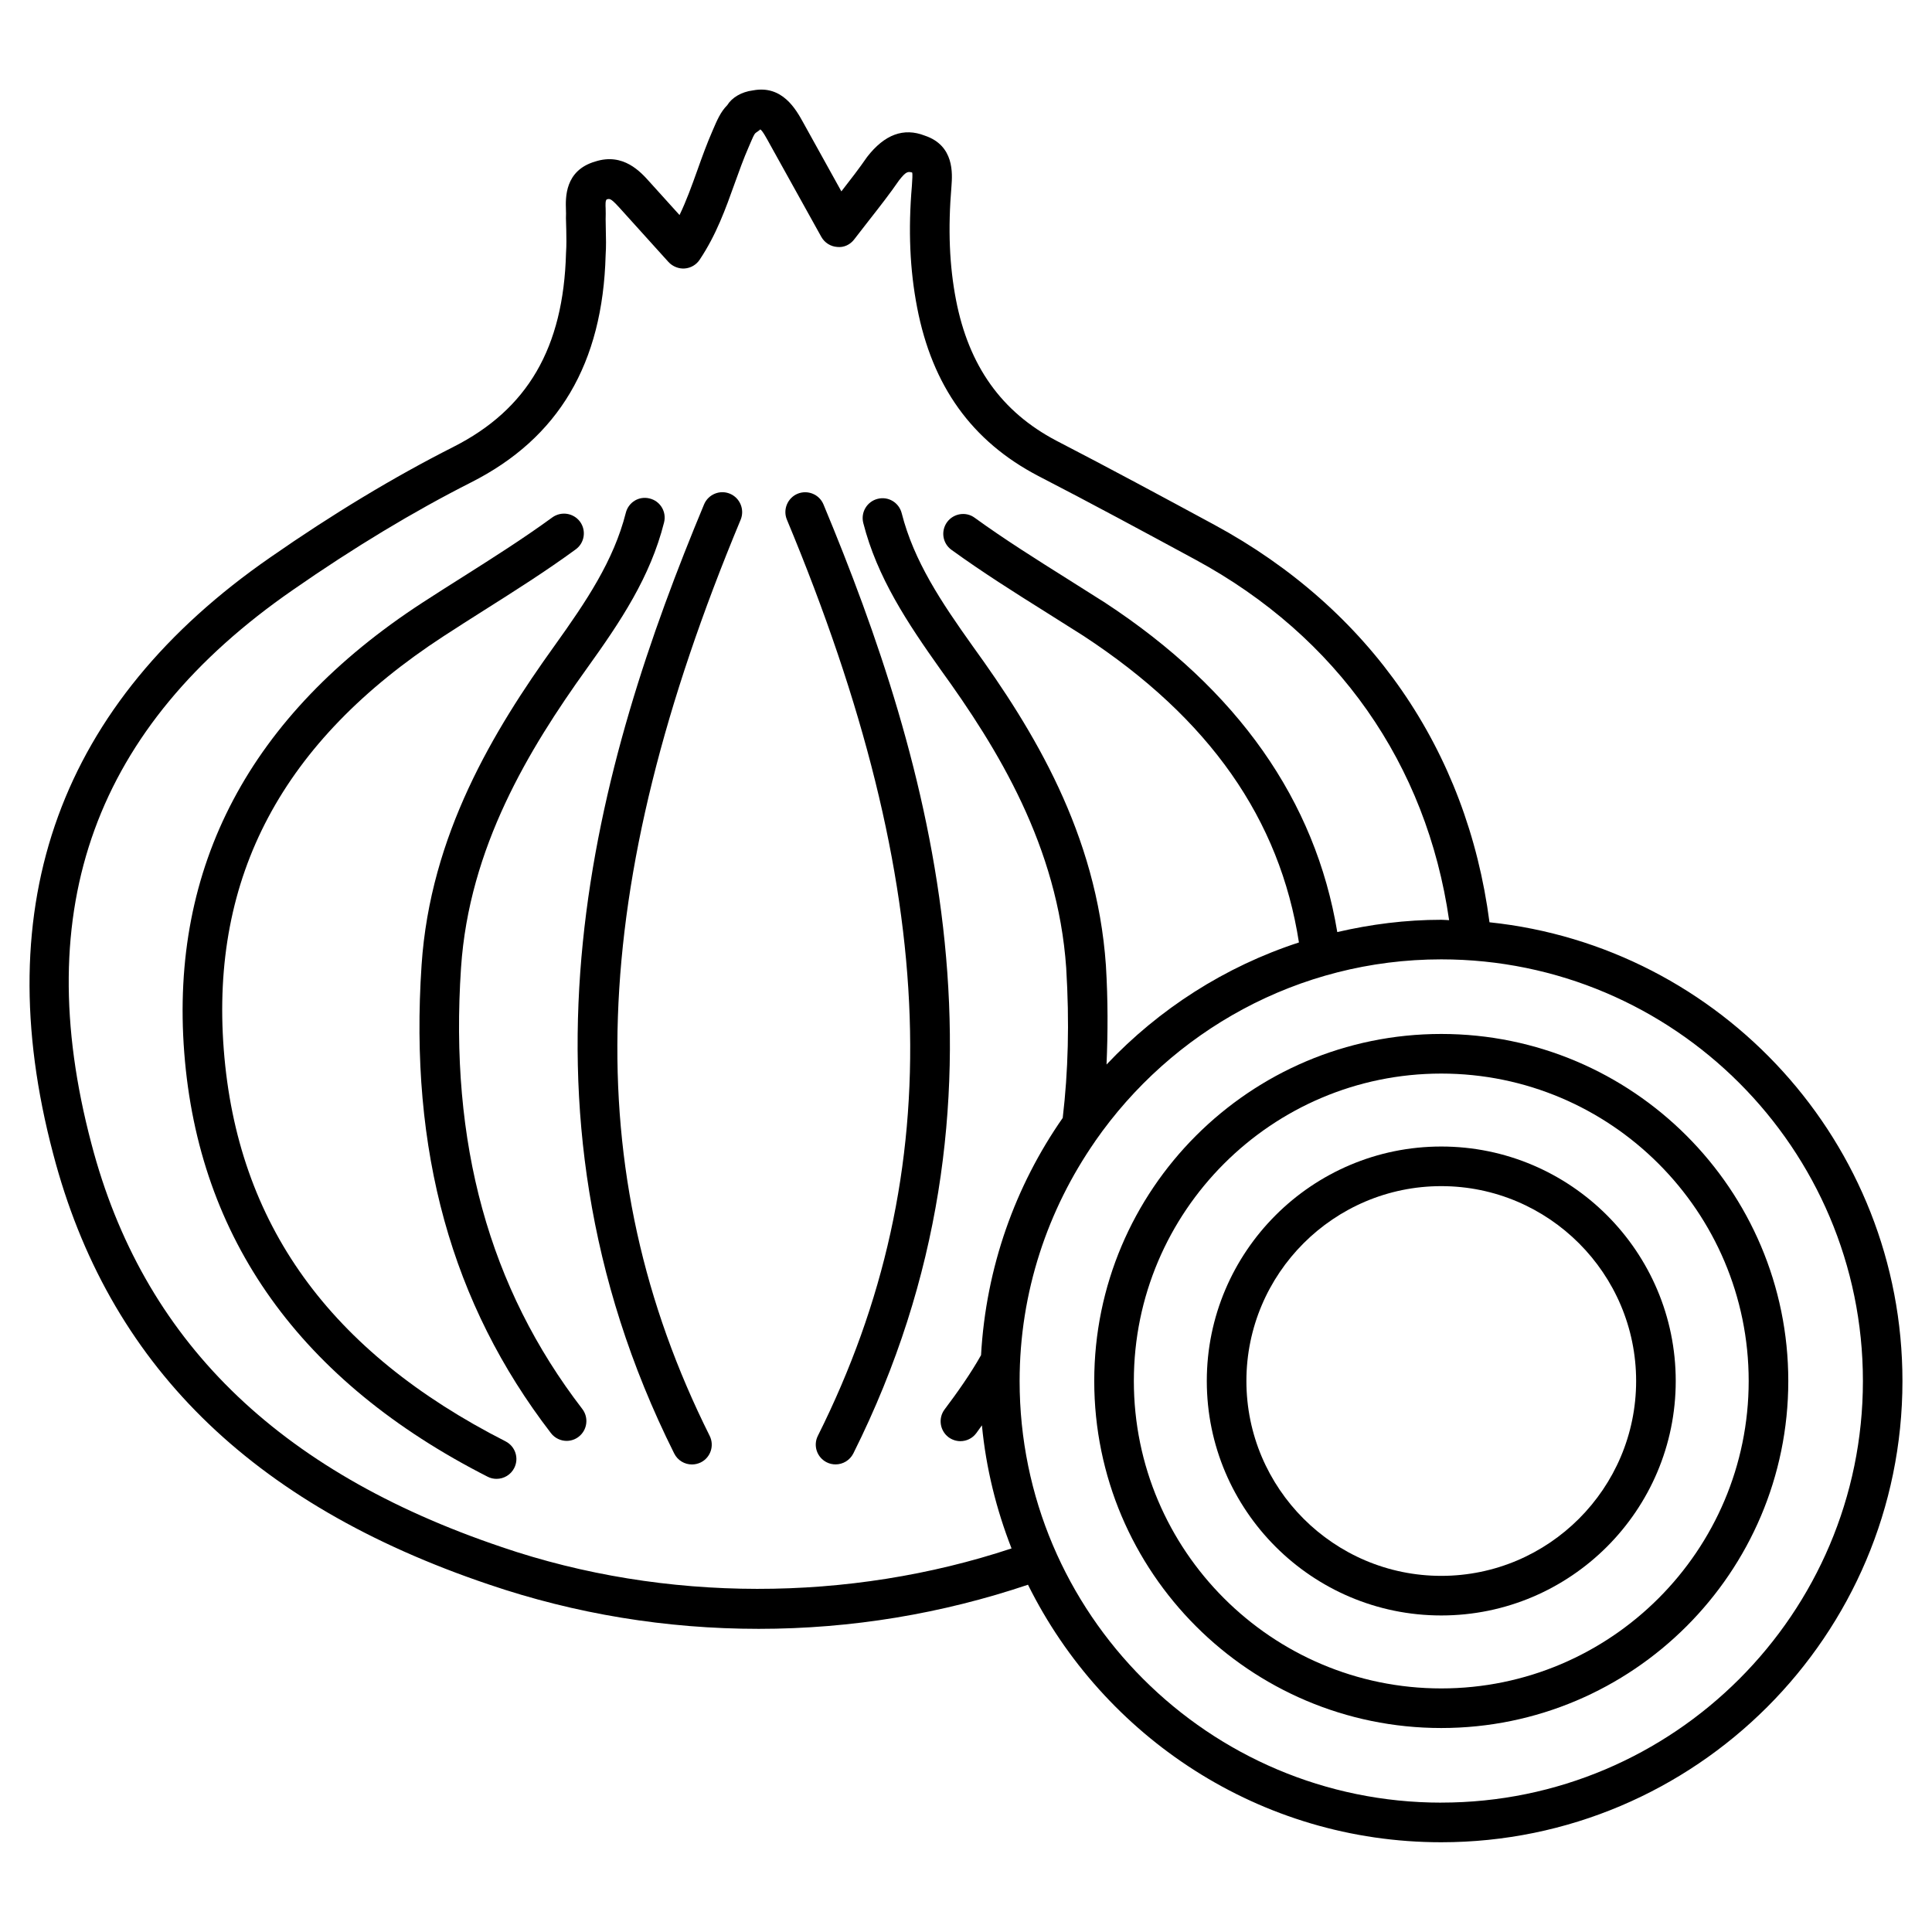
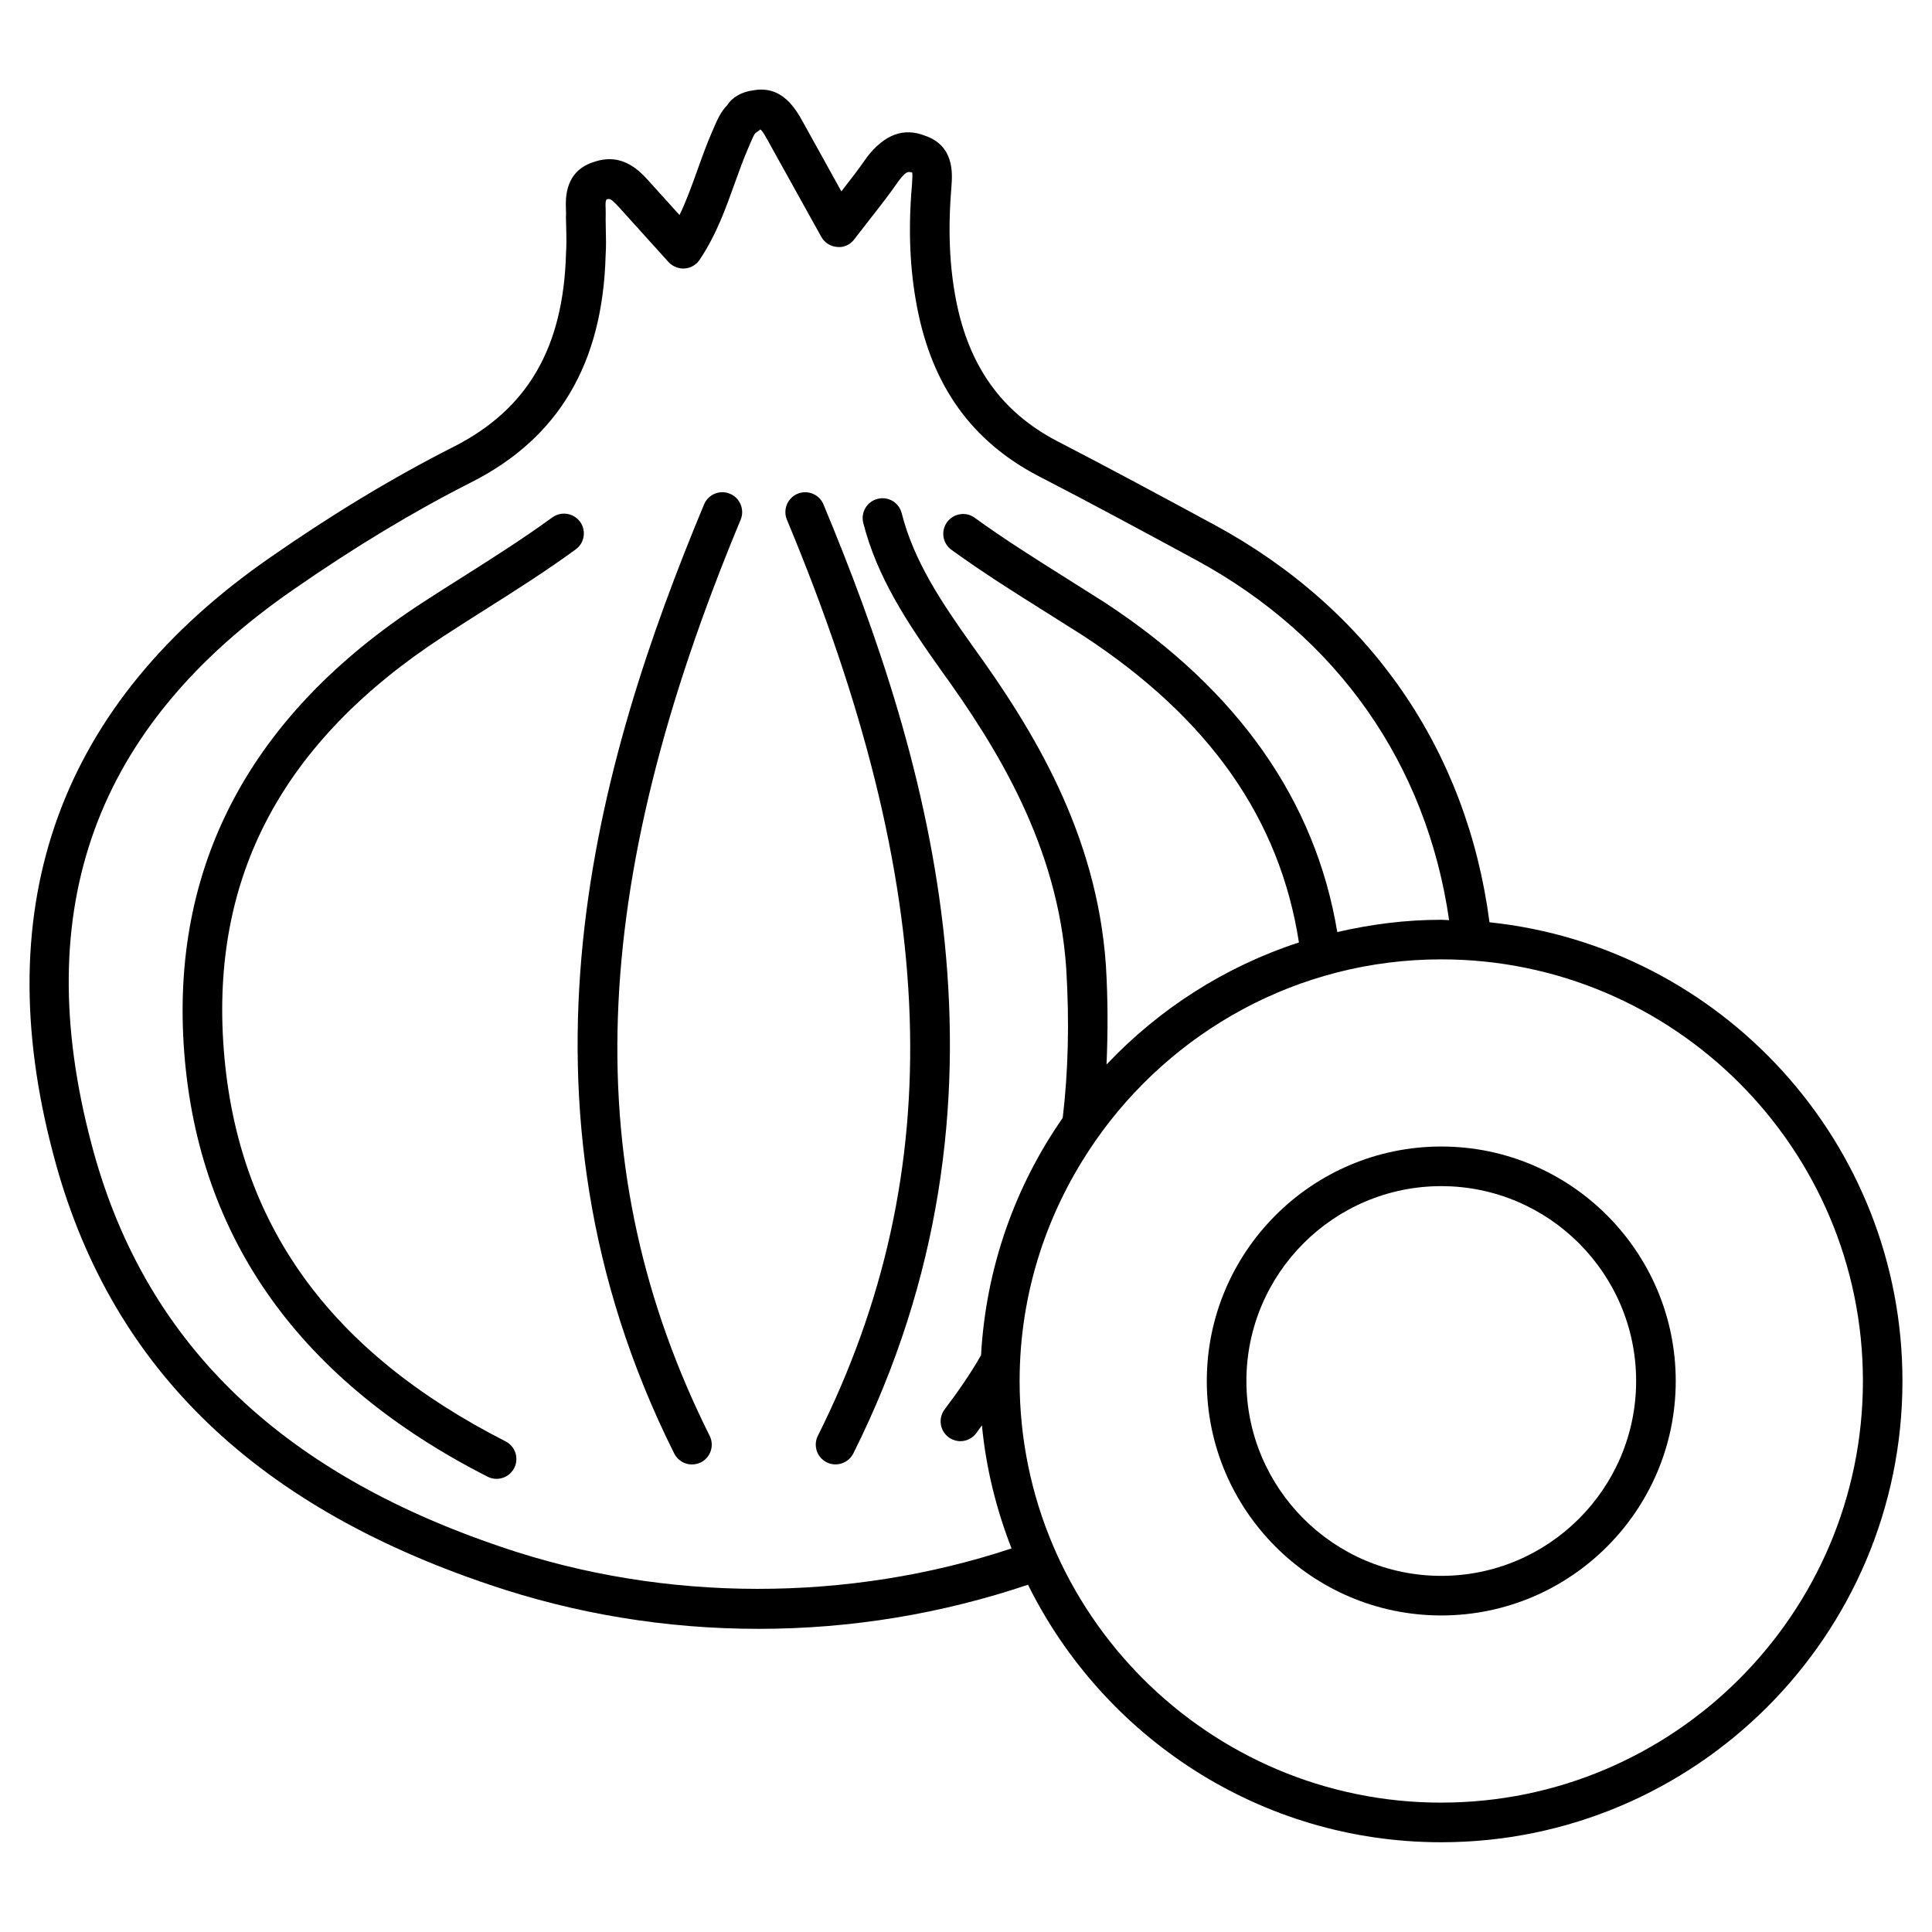
<svg xmlns="http://www.w3.org/2000/svg" fill="#000000" width="800px" height="800px" version="1.1" viewBox="144 144 512 512">
  <g>
    <path d="m203.3 422.14c-3.527-45.887 15.555-81.723 58.316-109.58 3.57-2.332 7.18-4.617 10.789-6.906 7.996-5.059 16.27-10.285 24.16-16.059 2.352-1.699 2.856-4.996 1.156-7.328-1.742-2.348-4.996-2.832-7.348-1.152-7.621 5.562-15.742 10.707-23.594 15.68-3.652 2.309-7.305 4.617-10.914 6.969-45.637 29.727-66.84 69.84-63.039 119.19 3.801 49.375 30.836 87.16 80.398 112.39 0.754 0.398 1.574 0.566 2.371 0.566 1.91 0 3.758-1.051 4.68-2.875 1.324-2.582 0.293-5.731-2.289-7.055-46.707-23.781-71.141-57.723-74.688-103.84z" />
-     <path d="m266.18 400.44c2.141-31.906 18.031-57.938 33.293-79.223 9.07-12.637 16.855-24.289 20.508-38.75 0.715-2.812-0.988-5.668-3.801-6.359-2.852-0.738-5.644 1.004-6.34 3.82-3.211 12.656-10.453 23.426-18.871 35.18-16.145 22.484-32.938 50.109-35.246 84.641-3.297 49.207 7.914 89.762 34.281 124.04 1.027 1.344 2.602 2.059 4.156 2.059 1.113 0 2.246-0.355 3.191-1.09 2.289-1.762 2.731-5.059 0.965-7.367-24.727-32.145-35.246-70.41-32.137-116.95z" />
    <path d="m330.58 277.68c-28.277 67.867-54.746 157.8-7.914 251.5 0.922 1.848 2.769 2.918 4.703 2.918 0.797 0 1.594-0.188 2.352-0.547 2.602-1.301 3.633-4.449 2.352-7.031-35.059-70.176-32.539-145.05 8.207-242.79 1.109-2.688-0.168-5.773-2.836-6.887-2.644-1.113-5.75 0.148-6.863 2.836z" />
    <path d="m362.23 277.68c-1.113-2.688-4.199-3.926-6.863-2.832-2.664 1.113-3.945 4.199-2.832 6.863 40.746 97.738 43.285 172.62 8.207 242.79-1.301 2.582-0.25 5.731 2.352 7.031 0.754 0.379 1.555 0.547 2.352 0.547 1.91 0 3.777-1.07 4.703-2.918 46.828-93.73 20.359-183.64-7.918-251.48z" />
    <path d="m538.73 388.41c-5.941-45.594-31.57-82.941-72.926-105.34-13.898-7.516-27.793-15.008-41.879-22.293-14.504-7.621-23.195-19.816-26.574-37.305-1.742-9.047-2.164-18.66-1.195-30.207 0.23-3.211 0.797-10.707-7.094-13.328-5.562-2.164-10.621-0.336-15.262 5.648-2.098 3.043-4.387 6.004-6.824 9.133l-10.078-18.18c-1.934-3.508-5.543-10.055-13.332-8.586-3.125 0.379-5.644 1.973-6.82 3.902-1.785 1.805-2.688 3.926-3.945 6.867-1.469 3.359-2.731 6.844-3.969 10.328-1.492 4.156-2.918 8.145-4.746 11.941l-7.871-8.711c-2.434-2.727-7.012-7.871-14.465-5.477-8.145 2.371-7.871 9.676-7.766 12.805 0.02 0.629 0.043 1.258 0 2.164l0.086 3.207c0.039 1.977 0.082 3.969-0.066 6.09-0.672 25.105-10.18 41.438-29.934 51.41-15.637 7.914-31.93 17.738-48.387 29.199-55.754 38.582-75.129 91.777-57.602 158.05 14.504 55.523 52.293 92.867 115.48 114.18 22.883 7.789 46.938 11.754 71.5 11.754 24.645 0 48.617-4.031 71.371-11.691 19.984 40.348 61.508 68.246 109.5 68.246 67.406 0 122.24-54.832 122.24-122.21 0.02-63.105-48.012-115.16-109.43-121.59zm-261.79 165.57c-59.598-20.109-95.156-55.082-108.72-106.91-16.52-62.453 0.945-110.44 53.426-146.75 16.078-11.188 31.949-20.762 47.168-28.465 23.238-11.734 34.93-31.508 35.688-60.289 0.148-2.203 0.105-4.535 0.043-6.801l-0.043-2.711c0.043-0.902 0.02-1.867 0-2.832-0.039-0.84-0.102-2.144 0.297-2.375 0.902-0.293 1.156-0.293 4.41 3.359l11.945 13.227c1.109 1.215 2.809 1.848 4.301 1.719 1.617-0.125 3.086-0.988 3.969-2.332 4.406-6.586 6.883-13.516 9.277-20.211 1.176-3.254 2.332-6.508 3.695-9.613 0-0.02 0.504-1.176 0.523-1.219 0.398-0.945 0.902-2.141 1.258-2.477 0.25-0.25 1.113-0.734 1.301-1.008 0.57 0.293 1.617 2.223 2.731 4.262l13.457 24.227c0.859 1.531 2.434 2.539 4.199 2.664 1.785 0.211 3.484-0.629 4.535-2.035l3.633-4.68c3.043-3.883 5.836-7.453 8.23-10.938 1.93-2.477 2.394-2.332 3.465-2.078 0.148 0.441 0.043 1.848-0.062 3.504-1.008 11.715-0.547 22.293 1.387 32.285 4.008 20.805 14.484 35.414 32.055 44.609 14.043 7.242 27.898 14.738 41.711 22.211 37.703 20.426 61.254 54.242 67.215 95.535-0.691-0.02-1.363-0.105-2.078-0.105-9.488 0-18.684 1.195-27.562 3.254-5.773-34.805-26.305-64.172-61.508-87.266l-9.93-6.277c-8.207-5.164-16.711-10.496-24.645-16.246-2.309-1.723-5.625-1.176-7.328 1.156-1.699 2.352-1.195 5.625 1.156 7.328 8.23 5.961 16.855 11.398 25.234 16.648l9.805 6.191c33.418 21.914 51.996 48.574 57.055 81.219-19.648 6.402-37.094 17.656-50.988 32.348 0.355-8.355 0.398-16.984-0.168-26.281-2.414-34.93-19.23-62.387-35.309-84.598-8.375-11.754-15.574-22.523-18.809-35.227-0.715-2.812-3.547-4.535-6.383-3.801-2.812 0.715-4.512 3.57-3.801 6.383 3.672 14.441 11.754 26.555 20.426 38.773 15.242 21.055 31.133 46.918 33.355 79.16 0.883 14.484 0.523 27.457-0.922 39.738-12.574 18.031-20.34 39.59-21.645 62.871-2.812 5.016-6.422 10.078-9.656 14.379-1.742 2.309-1.281 5.606 1.027 7.367 0.945 0.691 2.059 1.051 3.148 1.051 1.594 0 3.168-0.715 4.199-2.098 0.484-0.652 1.008-1.426 1.512-2.098 1.09 11.418 3.84 22.336 7.852 32.621-43.039 14.266-91.762 14.434-135.13-0.363zm249.01 67.738c-61.633 0-111.74-50.129-111.74-111.72 0-23.637 7.473-45.488 20.027-63.562v-0.02c20.195-29.055 53.719-48.176 91.715-48.176 61.633 0 111.74 50.129 111.74 111.74 0 61.605-50.109 111.73-111.74 111.73z" />
-     <path d="m525.95 418.01c-50.719 0-91.965 41.25-91.965 91.965 0 50.719 41.25 91.969 91.965 91.969 50.719 0 91.965-41.25 91.965-91.965 0.004-50.719-41.246-91.969-91.965-91.969zm0 173.44c-44.922 0-81.469-36.547-81.469-81.469 0-44.922 36.547-81.473 81.469-81.473s81.469 36.547 81.469 81.469c0.004 44.926-36.543 81.473-81.469 81.473z" />
    <path d="m525.95 447.84c-34.258 0-62.137 27.879-62.137 62.137 0 34.258 27.879 62.137 62.137 62.137 34.258 0 62.137-27.879 62.137-62.137 0-34.258-27.875-62.137-62.137-62.137zm0 113.78c-28.465 0-51.641-23.176-51.641-51.641 0-28.465 23.176-51.641 51.641-51.641 28.465 0 51.641 23.176 51.641 51.641 0 28.465-23.172 51.641-51.641 51.641z" />
  </g>
</svg>